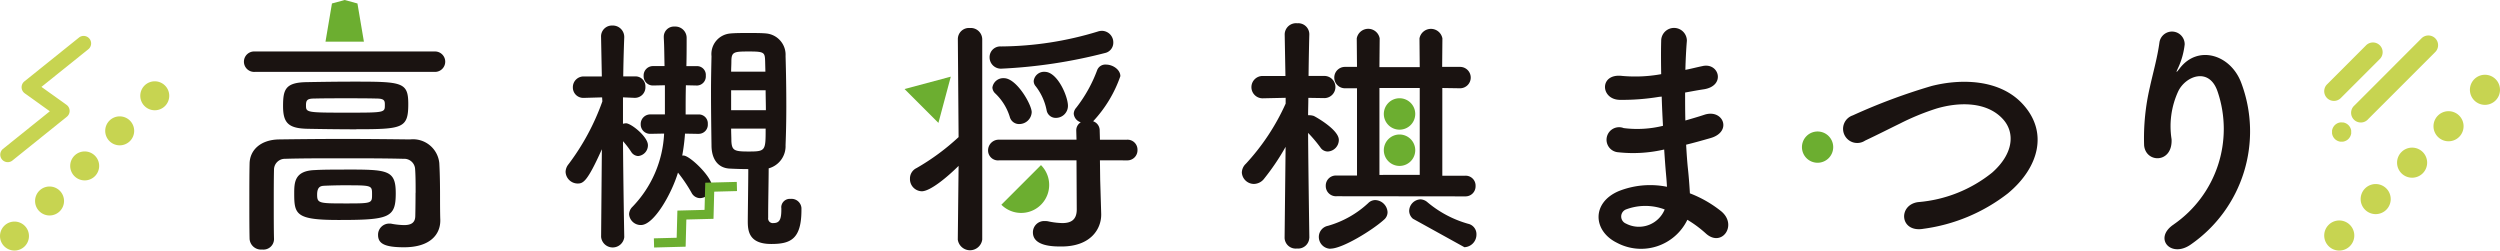
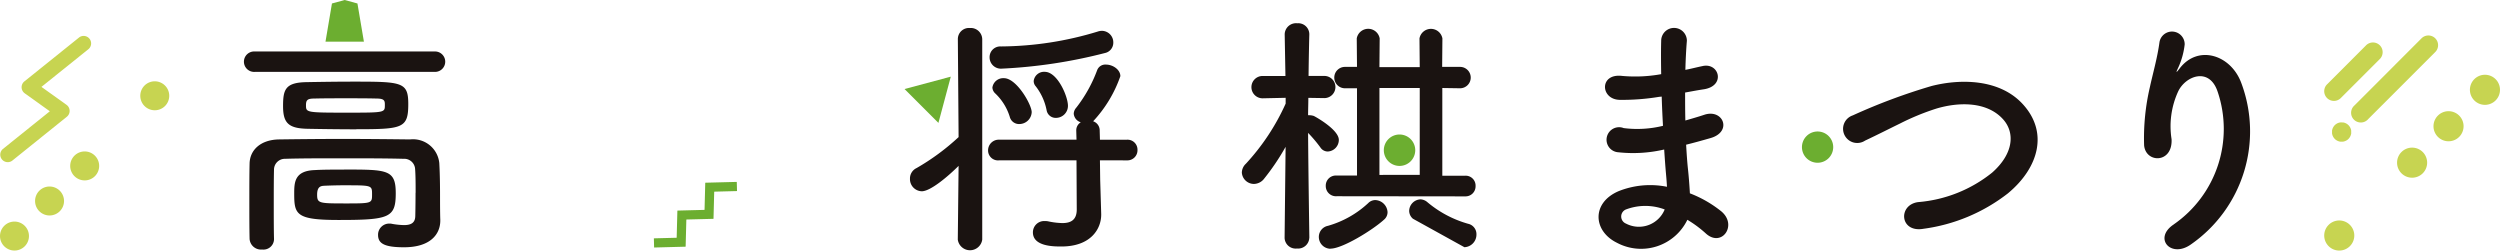
<svg xmlns="http://www.w3.org/2000/svg" width="187" height="18.741" viewBox="0 0 187 18.741">
  <defs>
    <clipPath>
      <rect width="187" height="18.741" fill="none" />
    </clipPath>
  </defs>
  <g transform="translate(-7 -2)">
    <g transform="translate(7 2)" clip-path="url(#a)">
      <path d="M352.026,11.231a16.921,16.921,0,0,1-2.959.226c-1.451-.038-1.527-2,.188-1.79a10.839,10.839,0,0,0,2.922-.132c-.019-1-.019-1.884,0-2.488a.961.961,0,0,1,1.922-.019c-.056.679-.094,1.432-.113,2.186.4-.076.829-.189,1.281-.283,1.244-.283,1.752,1.47.113,1.734-.509.075-.98.169-1.414.245,0,.7,0,1.394.019,2.092.452-.132.923-.264,1.432-.434,1.4-.452,2.111,1.281.434,1.753-.66.188-1.263.358-1.809.49.037.641.075,1.225.132,1.772.056.509.113,1.187.15,1.866a8.777,8.777,0,0,1,2.337,1.338c1.262,1.037.038,2.752-1.15,1.659a8.662,8.662,0,0,0-1.376-1.018,3.844,3.844,0,0,1-5.277,1.715c-1.79-.886-1.9-3,.151-3.863a6.37,6.37,0,0,1,3.6-.32c-.019-.4-.056-.792-.095-1.225-.037-.453-.075-.98-.113-1.564a10.254,10.254,0,0,1-3.43.207.938.938,0,1,1,.4-1.809,8.026,8.026,0,0,0,2.94-.17c-.038-.716-.075-1.451-.095-2.186Zm-2.431,8.405a.57.57,0,0,0-.056,1.074,2.084,2.084,0,0,0,2.9-1.055,4.1,4.1,0,0,0-2.846-.019" transform="translate(-227.92 -3.988)" fill="#1a1311" />
      <path d="M468.258,21.284a8.679,8.679,0,0,0,3.28-9.913c-.622-1.885-2.413-1.187-2.959-.019a6.234,6.234,0,0,0-.49,3.562c.094,1.828-1.941,1.809-2.054.452a16.756,16.756,0,0,1,.434-4.353c.207-.961.565-2.205.716-3.355a.949.949,0,0,1,1.885.17,5.639,5.639,0,0,1-.49,1.753c-.245.509-.056.264.132.019,1.376-1.771,3.825-1,4.6,1.131a10.292,10.292,0,0,1-3.731,12.024c-1.526,1.131-2.9-.434-1.319-1.47" transform="translate(-305.656 -4.504)" fill="#1a1311" />
-       <path d="M127.337,21.362a.871.871,0,0,1-1.734,0v-.019l.056-6.539c-1.112,2.488-1.414,2.563-1.828,2.563a.91.91,0,0,1-.885-.886.948.948,0,0,1,.226-.565,17.521,17.521,0,0,0,2.525-4.693l-.019-.3-1.338.038H124.3a.776.776,0,0,1-.81-.791.8.8,0,0,1,.848-.81h1.319L125.6,6.436V6.417a.815.815,0,0,1,.848-.867.856.856,0,0,1,.886.867v.019s-.056,1.338-.076,2.921h.848a.741.741,0,0,1,.811.773.788.788,0,0,1-.773.829h-.038l-.867-.038V12.9a.952.952,0,0,1,.226-.038c.377,0,1.64,1,1.64,1.64a.805.805,0,0,1-.735.81.65.65,0,0,1-.509-.3,6.088,6.088,0,0,0-.621-.81c.019,3.015.094,7.143.094,7.143Zm5.578-7.708-1.036-.019a14.971,14.971,0,0,1-.208,1.639h.095c.471,0,2.129,1.6,2.129,2.3a.923.923,0,0,1-.885.886.724.724,0,0,1-.641-.4,11.088,11.088,0,0,0-1.017-1.508c-.471,1.564-1.791,3.92-2.77,3.92a.872.872,0,0,1-.886-.81.8.8,0,0,1,.246-.547,8.446,8.446,0,0,0,2.374-5.484l-1,.019H129.3a.7.7,0,0,1-.735-.716.716.716,0,0,1,.754-.735h1.056V10.016l-.848.019H129.5a.692.692,0,0,1-.716-.716.7.7,0,0,1,.735-.735h.829c-.019-.773-.019-1.508-.057-2.111V6.4a.761.761,0,0,1,.81-.773.849.849,0,0,1,.9.867c0,.566,0,1.3-.019,2.092h.792a.657.657,0,0,1,.66.716.681.681,0,0,1-.641.735h-.018l-.83-.019c-.019.679-.019,1.376-.019,1.96V12.2h.98a.671.671,0,0,1,.678.716.684.684,0,0,1-.66.735Zm6.163,5.522a.642.642,0,0,1,.7-.66.745.745,0,0,1,.81.678v.151c0,2.2-.829,2.544-2.261,2.544-1.659,0-1.753-.961-1.753-1.7,0-.471.038-2.959.038-3.9-.49,0-1-.019-1.376-.038-.923-.038-1.375-.754-1.375-1.734-.019-1.281-.038-2.658-.038-4.033,0-.886.019-1.771.038-2.638a1.542,1.542,0,0,1,1.394-1.7c.377-.038.867-.038,1.376-.038.49,0,1,0,1.356.038A1.6,1.6,0,0,1,139.4,7.83c.037,1.244.056,2.525.056,3.769,0,1-.019,1.96-.056,2.9a1.718,1.718,0,0,1-1.263,1.734c0,.754-.038,2.582-.038,3.392v.3a.349.349,0,0,0,.4.4c.453,0,.585-.283.585-1v-.15Zm-1.206-10.95c-.019-.66-.057-.735-1.187-.735-1.15,0-1.338.019-1.338.754,0,.245-.019.49-.019.754h2.563Zm-2.544,2.167v1.489h2.6c0-.509-.019-1-.019-1.489Zm0,2.865c0,.32.019.622.019.942.038.7.226.773,1.282.773,1.281,0,1.281-.056,1.281-1.715Z" transform="translate(-80.64 -3.64)" fill="#1a1311" />
      <path d="M144.516,44.384l.053-2.032L146.6,42.3l.053-2.032,1.706-.044-.018-.686-2.358.061-.053,2.032-2.032.053-.053,2.032-1.706.044.018.686Z" transform="translate(-93.23 -25.932)" fill="#6cae30" />
      <path d="M274.984,21.114a.84.84,0,0,1-.924.792.829.829,0,0,1-.923-.792V21.1l.075-6.8a17.336,17.336,0,0,1-1.6,2.375.981.981,0,0,1-.773.4.908.908,0,0,1-.9-.848.923.923,0,0,1,.3-.66,16.672,16.672,0,0,0,2.977-4.5v-.434l-1.734.038A.83.83,0,0,1,271.5,9h1.7l-.056-3.11V5.868a.849.849,0,0,1,.942-.81.827.827,0,0,1,.9.81v.019s-.038,1.432-.057,3.11H276.1a.829.829,0,0,1,.019,1.658H276.1l-1.187-.019c0,.452-.019.886-.019,1.3h.095a1.063,1.063,0,0,1,.339.057c.188.094,1.866,1.036,1.866,1.79a.87.87,0,0,1-.83.867.659.659,0,0,1-.547-.3,10.1,10.1,0,0,0-.923-1.093c.019,2.921.095,7.84.095,7.84Zm1.6.81a.884.884,0,0,1-.886-.886.845.845,0,0,1,.679-.829,7.385,7.385,0,0,0,3.015-1.7.741.741,0,0,1,.546-.226.958.958,0,0,1,.9.9.729.729,0,0,1-.264.565c-.848.773-3.109,2.167-4,2.167m.453-3.92a.761.761,0,0,1-.811-.773.752.752,0,0,1,.811-.773h1.526V9.92h-.9a.8.8,0,1,1,0-1.6h.9l-.019-2.13a.871.871,0,0,1,1.715,0l-.019,2.149h3.015l-.019-2.149a.872.872,0,0,1,1.715,0l-.019,2.13h1.338a.8.8,0,0,1,0,1.6L284.934,9.9V16.46h1.715a.741.741,0,0,1,.773.773.751.751,0,0,1-.773.773Zm6.219-1.6V9.9h-3.015v6.5m2.506,3.279a.788.788,0,0,1-.282-.584.886.886,0,0,1,.848-.867.843.843,0,0,1,.509.207,8.172,8.172,0,0,0,3.053,1.621.79.79,0,0,1,.622.791.941.941,0,0,1-.9.961" transform="translate(-177.049 -3.317)" fill="#1a1311" />
-       <path d="M301.988,23.706a1.175,1.175,0,1,0-1.175-1.175,1.175,1.175,0,0,0,1.175,1.175" transform="translate(-197.303 -14.007)" fill="#6cae30" />
      <path d="M301.988,31.587a1.175,1.175,0,1,0-1.175-1.175,1.175,1.175,0,0,0,1.175,1.175" transform="translate(-197.303 -19.176)" fill="#6cae30" />
      <path d="M406.619,28.782c-1.753.283-1.884-1.79-.377-2a10.135,10.135,0,0,0,5.541-2.205c1.6-1.414,1.715-2.959.848-3.958-1.206-1.376-3.336-1.338-5.032-.829A18.276,18.276,0,0,0,404.9,20.9c-.848.414-1.7.848-2.619,1.281a1.059,1.059,0,1,1-.924-1.885,44.358,44.358,0,0,1,5.9-2.2c2.149-.547,5.013-.528,6.747,1.281,2.035,2.13,1.281,4.824-1.036,6.747a13.1,13.1,0,0,1-6.351,2.657" transform="translate(-262.772 -11.664)" fill="#1a1311" />
      <path d="M392.873,30.921a1.169,1.169,0,1,0-1.17-1.169,1.169,1.169,0,0,0,1.17,1.169" transform="translate(-256.917 -18.747)" fill="#6cae30" />
      <path d="M201.446,16.407c-.811.81-2.111,1.9-2.752,1.9a.909.909,0,0,1-.885-.942.858.858,0,0,1,.49-.792,17.147,17.147,0,0,0,3.147-2.318l-.056-7.331a.83.83,0,0,1,.9-.829.857.857,0,0,1,.924.829v15a.923.923,0,0,1-1.828,0Zm10.572-.415.019,1.451.076,2.563v.057c0,1.036-.754,2.375-2.978,2.375-.565,0-2.13,0-2.13-1.055a.842.842,0,0,1,.886-.848,1.178,1.178,0,0,1,.245.019,5.539,5.539,0,0,0,1.074.132c.622,0,1.074-.226,1.074-1.018l-.019-3.675H204.48a.741.741,0,0,1-.829-.735.8.8,0,0,1,.829-.81h5.786l-.019-.679a.7.7,0,0,1,.339-.622.736.736,0,0,1-.527-.641.714.714,0,0,1,.189-.452,10.5,10.5,0,0,0,1.564-2.808.65.65,0,0,1,.66-.415c.509,0,1.074.377,1.074.867a9.518,9.518,0,0,1-2.036,3.373.72.72,0,0,1,.49.7l.019.679h2.017a.746.746,0,0,1,.791.773.756.756,0,0,1-.791.773Zm-7.312-6.86a.848.848,0,0,1-.942-.848.8.8,0,0,1,.848-.81,25.251,25.251,0,0,0,7.237-1.112,1.042,1.042,0,0,1,.321-.056.863.863,0,0,1,.848.886.786.786,0,0,1-.622.773,37.926,37.926,0,0,1-7.689,1.168m1.281,4.146a.715.715,0,0,1-.716-.546A4.066,4.066,0,0,0,204.2,11a.653.653,0,0,1-.226-.452.82.82,0,0,1,.867-.7c.943,0,2.073,1.979,2.073,2.544a.929.929,0,0,1-.924.886m2.035-1.055a4.228,4.228,0,0,0-.811-1.771.585.585,0,0,1-.15-.4.78.78,0,0,1,.829-.679c.942,0,1.733,1.828,1.733,2.544a.9.9,0,0,1-.9.9.685.685,0,0,1-.7-.6" transform="translate(-129.743 -4)" fill="#1a1311" />
-       <path d="M217.674,38.857a2.095,2.095,0,0,0,2.963-2.963Z" transform="translate(-142.772 -23.543)" fill="#6cae30" />
      <path d="M200.092,16.659l-3.458.927,2.532,2.532Z" transform="translate(-128.972 -10.926)" fill="#6cae30" />
      <path d="M507.631,15.69h-.036l-.036,0-.035,0-.035-.006-.035-.008-.034-.01c-.022-.007-.045-.015-.066-.024s-.043-.019-.064-.031l-.031-.017-.03-.019-.029-.02-.028-.022-.027-.023-.026-.025-.024-.026-.023-.027-.022-.029-.021-.029-.019-.03-.017-.031a.618.618,0,0,1-.03-.064.585.585,0,0,1-.024-.067c0-.011-.007-.023-.01-.034s-.006-.023-.008-.035,0-.023-.006-.035,0-.024,0-.036,0-.024,0-.035,0-.024,0-.036,0-.024,0-.036,0-.024,0-.036,0-.023,0-.035,0-.024.006-.035.005-.023.008-.035.006-.023.01-.034a.584.584,0,0,1,.024-.067.617.617,0,0,1,.03-.064l.017-.031.019-.03.021-.03.022-.028.023-.027.024-.026.026-.025.027-.023.028-.022.029-.02.03-.019.031-.018c.021-.011.042-.021.064-.03s.044-.017.066-.024l.034-.009.035-.008.035-.006.035,0,.036,0a.618.618,0,0,1,.072,0l.036,0,.035,0,.035.006.035.008.034.009c.022.007.045.015.066.024s.044.02.065.03l.031.018.03.019.029.02.028.022.027.023.026.025.024.026.023.027.022.028.021.03.019.03.017.031a.63.63,0,0,1,.03.064.615.615,0,0,1,.024.067c0,.011.007.023.01.034s.005.023.008.035,0,.023.006.035,0,.023,0,.035,0,.024,0,.036,0,.024,0,.036,0,.024,0,.036,0,.024,0,.035,0,.024,0,.036,0,.023-.006.035,0,.023-.008.035-.006.023-.01.034a.615.615,0,0,1-.024.067.631.631,0,0,1-.03.064l-.017.031-.019.03-.021.029-.022.029-.023.027-.024.026-.026.025-.027.023-.028.022-.029.02-.03.019-.031.017c-.021.011-.043.021-.065.031s-.044.017-.066.024l-.034.01-.035.008-.035.006-.035,0-.036,0h-.036m1.969-1.668,5.015-5.015a.726.726,0,1,0-1.026-1.026L508.573,13a.726.726,0,1,0,1.026,1.026" transform="translate(-332.478 -5.095)" fill="#c7d451" />
      <path d="M505.957,13.642a.726.726,0,0,1-.513-1.239l2.9-2.9a.726.726,0,1,1,1.026,1.026l-2.9,2.9a.722.722,0,0,1-.513.213" transform="translate(-331.38 -6.094)" fill="#c7d451" />
      <path d="M538.824,18.172a1.125,1.125,0,1,1,0-1.591,1.125,1.125,0,0,1,0,1.591" transform="translate(-352.154 -10.659)" fill="#c7d451" />
      <path d="M530.906,26.09a1.125,1.125,0,1,1,0-1.591,1.125,1.125,0,0,1,0,1.591" transform="translate(-346.96 -15.852)" fill="#c7d451" />
      <path d="M522.988,34.008a1.125,1.125,0,1,1,0-1.591,1.125,1.125,0,0,1,0,1.591" transform="translate(-341.767 -21.045)" fill="#c7d451" />
-       <path d="M515.07,41.926a1.125,1.125,0,1,1,0-1.591,1.126,1.126,0,0,1,0,1.591" transform="translate(-336.573 -26.239)" fill="#c7d451" />
      <path d="M507.152,49.844a1.125,1.125,0,1,1,0-1.591,1.125,1.125,0,0,1,0,1.591" transform="translate(-331.38 -31.432)" fill="#c7d451" />
      <path d="M5,13.828.911,17.116a.56.56,0,0,1-.7-.873l3.516-2.825L1.85,12.075a.56.56,0,0,1-.025-.892l4.1-3.292a.56.56,0,0,1,.7.873L3.1,11.594l1.876,1.343A.56.56,0,0,1,5,13.828" transform="translate(0 -5.095)" fill="#c7d451" />
      <path d="M32.342,19.523a1.083,1.083,0,1,1,0-1.532,1.083,1.083,0,0,1,0,1.532" transform="translate(-20 -11.592)" fill="#c7d451" />
-       <path d="M24.719,27.146a1.083,1.083,0,1,1,0-1.532,1.083,1.083,0,0,1,0,1.532" transform="translate(-15 -16.592)" fill="#c7d451" />
      <path d="M17.1,34.769a1.083,1.083,0,1,1,0-1.532,1.083,1.083,0,0,1,0,1.532" transform="translate(-10 -21.592)" fill="#c7d451" />
      <path d="M9.472,42.392a1.083,1.083,0,1,1,0-1.532,1.083,1.083,0,0,1,0,1.532" transform="translate(-5 -26.592)" fill="#c7d451" />
      <path d="M1.849,50.015a1.083,1.083,0,1,1,0-1.532,1.083,1.083,0,0,1,0,1.532" transform="translate(0 -31.592)" fill="#c7d451" />
      <path d="M53.862,12.718a.765.765,0,1,1,0-1.526H67.374a.764.764,0,0,1,0,1.526Zm12.023,9.046c0-.6,0-1.263-.038-1.771a.813.813,0,0,0-.866-.773c-1.432-.038-3.034-.038-4.6-.038-1.546,0-3.035,0-4.26.038a.815.815,0,0,0-.829.773c-.019.754-.019,1.7-.019,2.638s0,1.866.019,2.582v.038a.79.79,0,0,1-.885.754.857.857,0,0,1-.942-.791c-.019-.829-.019-1.809-.019-2.808,0-.98,0-1.979.019-2.827.019-1.036.848-1.79,2.205-1.809,1.432-.019,3.072-.038,4.768-.038s3.43.019,5.031.038a1.975,1.975,0,0,1,2.186,1.771c.056,1,.056,2.073.056,2.6,0,.226,0,1.131.019,1.64v.056c0,1.037-.754,2-2.714,2-1.47,0-1.941-.283-1.941-.924a.832.832,0,0,1,.848-.848.641.641,0,0,1,.189.019,5.723,5.723,0,0,0,.9.094c.509,0,.848-.151.848-.7,0,0,.019-.792.019-1.715m-4.448-4.749c-1.225,0-2.544-.019-3.562-.038-1.489-.019-1.9-.415-1.9-1.7,0-1.244.169-1.771,1.79-1.791,1.037-.019,2.28-.038,3.486-.038,3.638,0,4.09.038,4.09,1.677,0,1.809-.415,1.884-3.9,1.884m-.9,3.015c3.241,0,3.863,0,3.863,1.772,0,1.828-.471,2-4.259,2-3.185,0-3.336-.4-3.336-1.96,0-.848.019-1.715,1.527-1.771.622-.038,1.413-.038,2.2-.038m2.431-5.314c-.7-.019-1.489-.019-2.28-.019s-1.6,0-2.375.019c-.509,0-.622.113-.622.49,0,.566,0,.566,3.26.566,2.639,0,2.639-.019,2.639-.566,0-.3,0-.49-.622-.49M60.571,21.2c-.584,0-1.168.019-1.564.038-.226.019-.49.076-.49.66,0,.641.132.66,2.054.66,2.054,0,2.054,0,2.054-.679s0-.678-2.054-.678" transform="translate(-34.796 -7.341)" fill="#1a1311" />
      <path d="M73.146.26,72.193,0,71.239.26l-.483,2.855h2.873Z" transform="translate(-46.409 0)" fill="#6cae30" />
    </g>
  </g>
</svg>